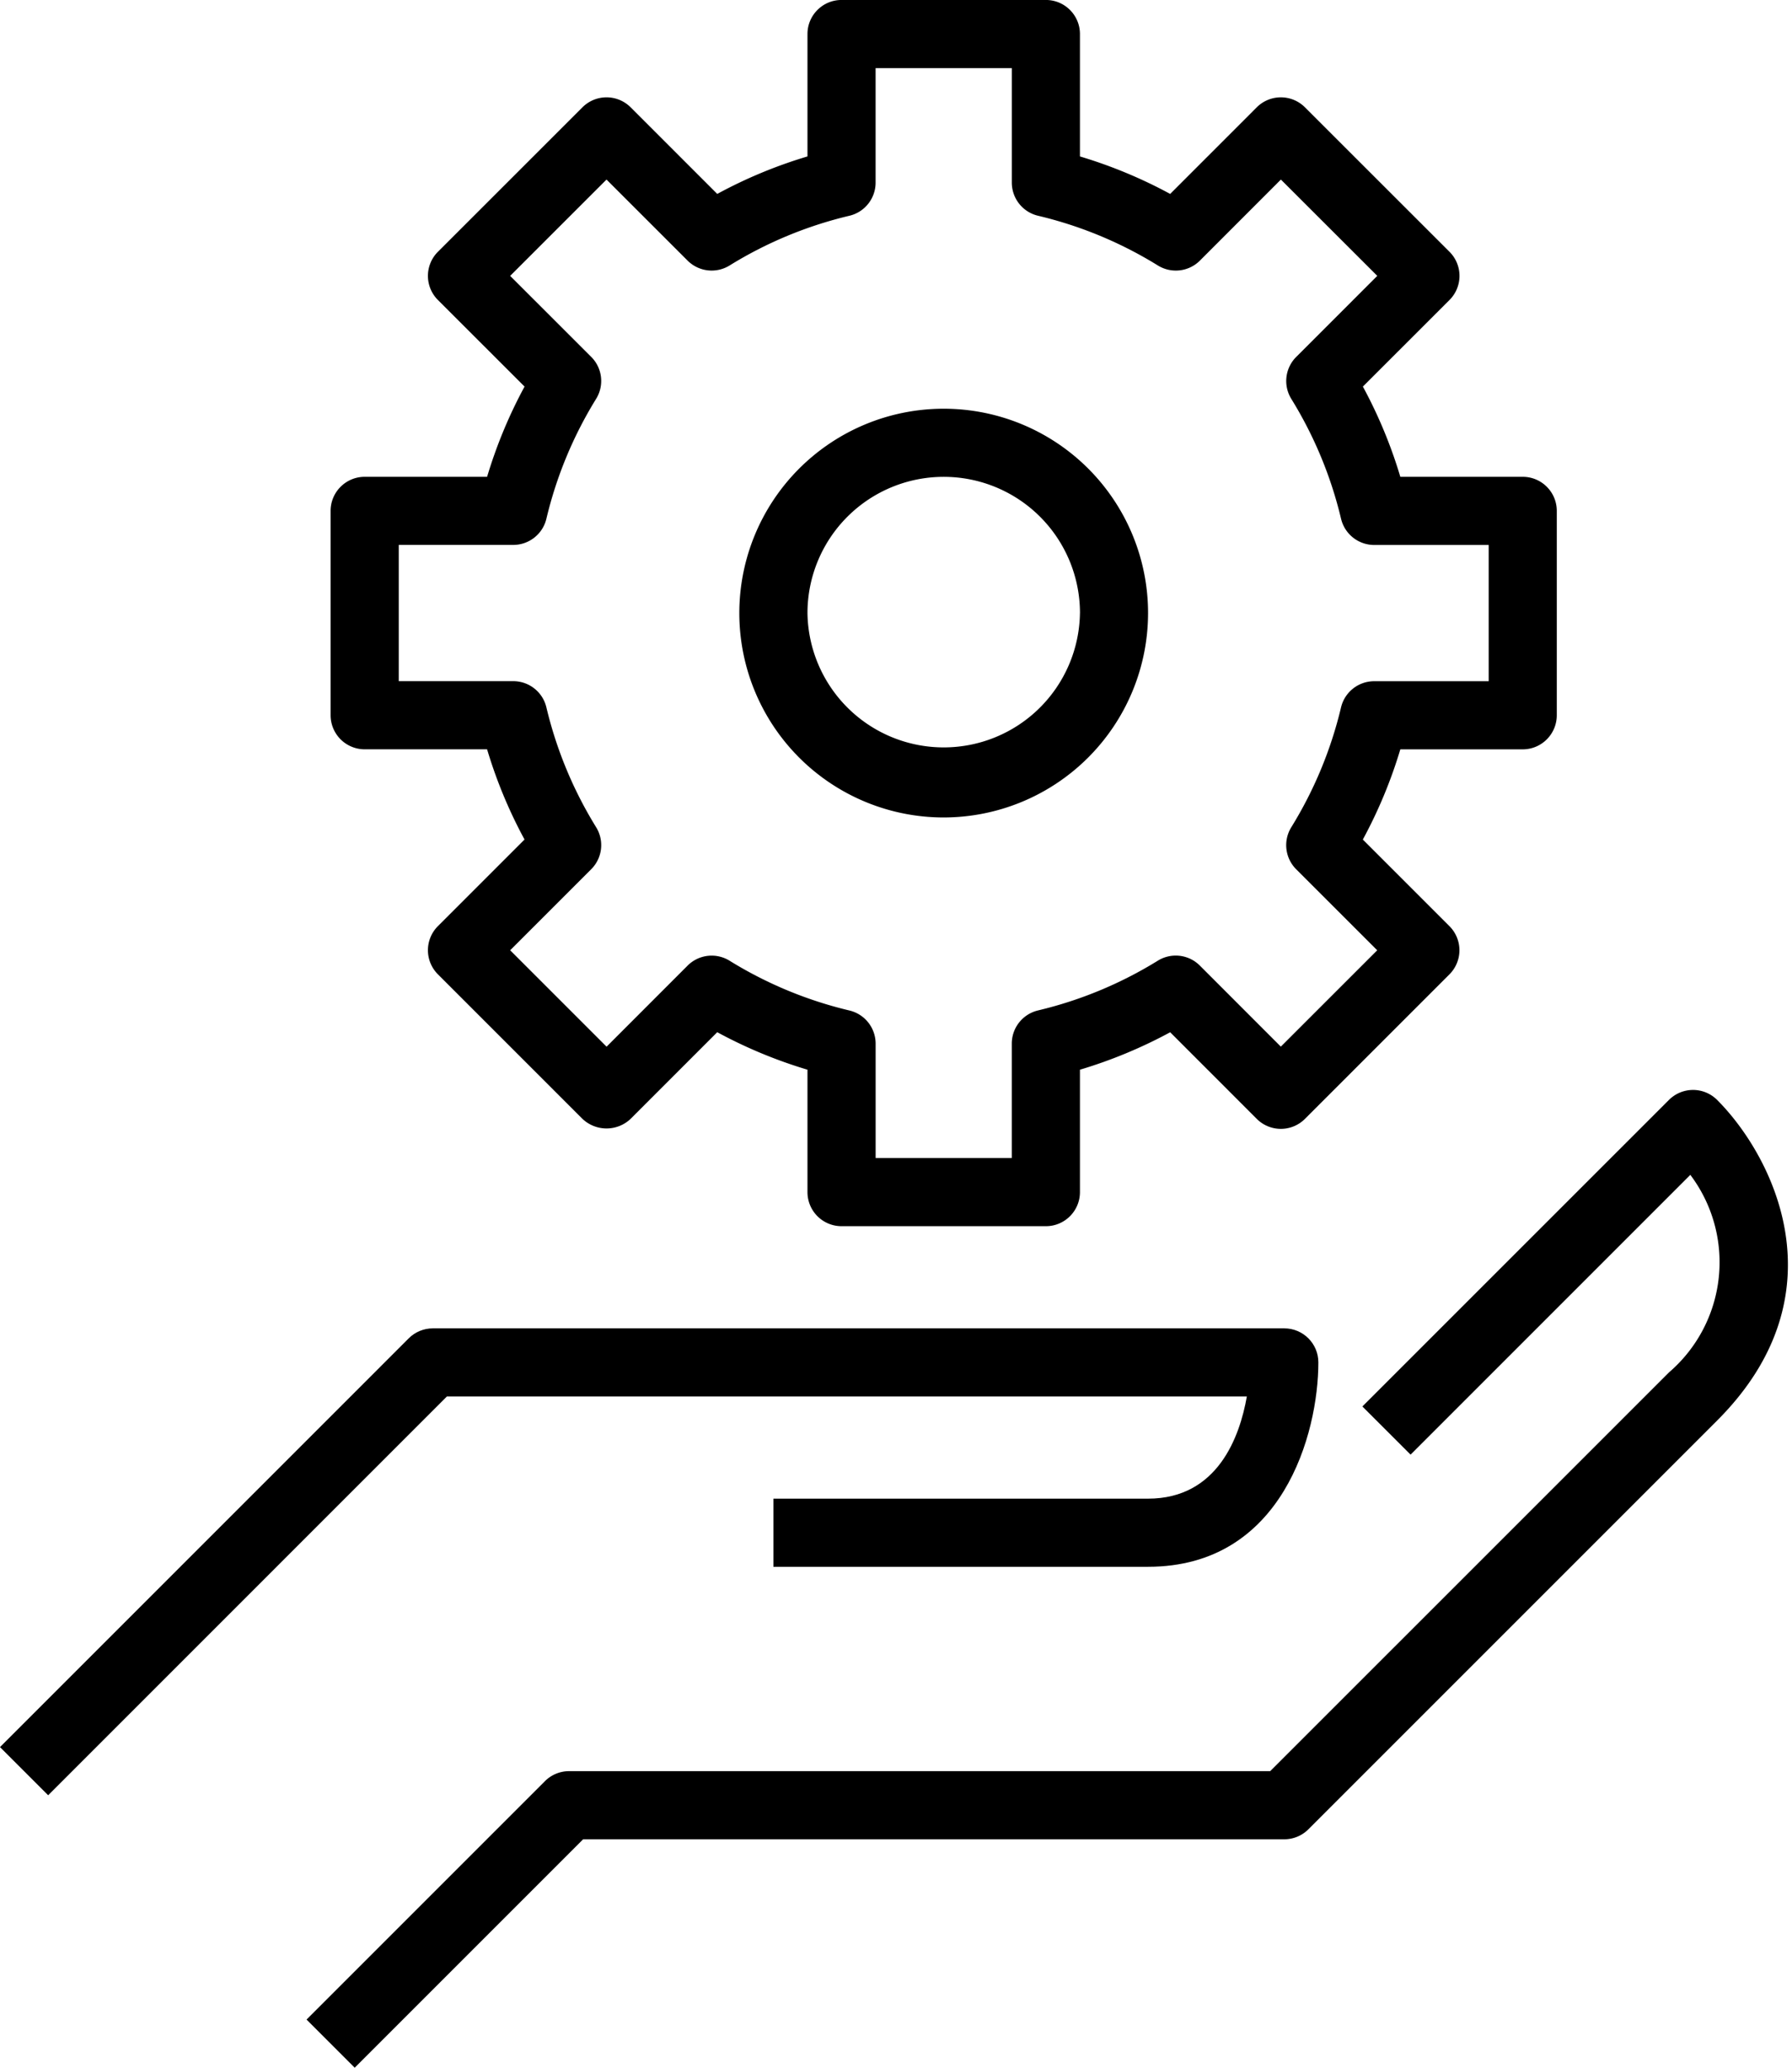
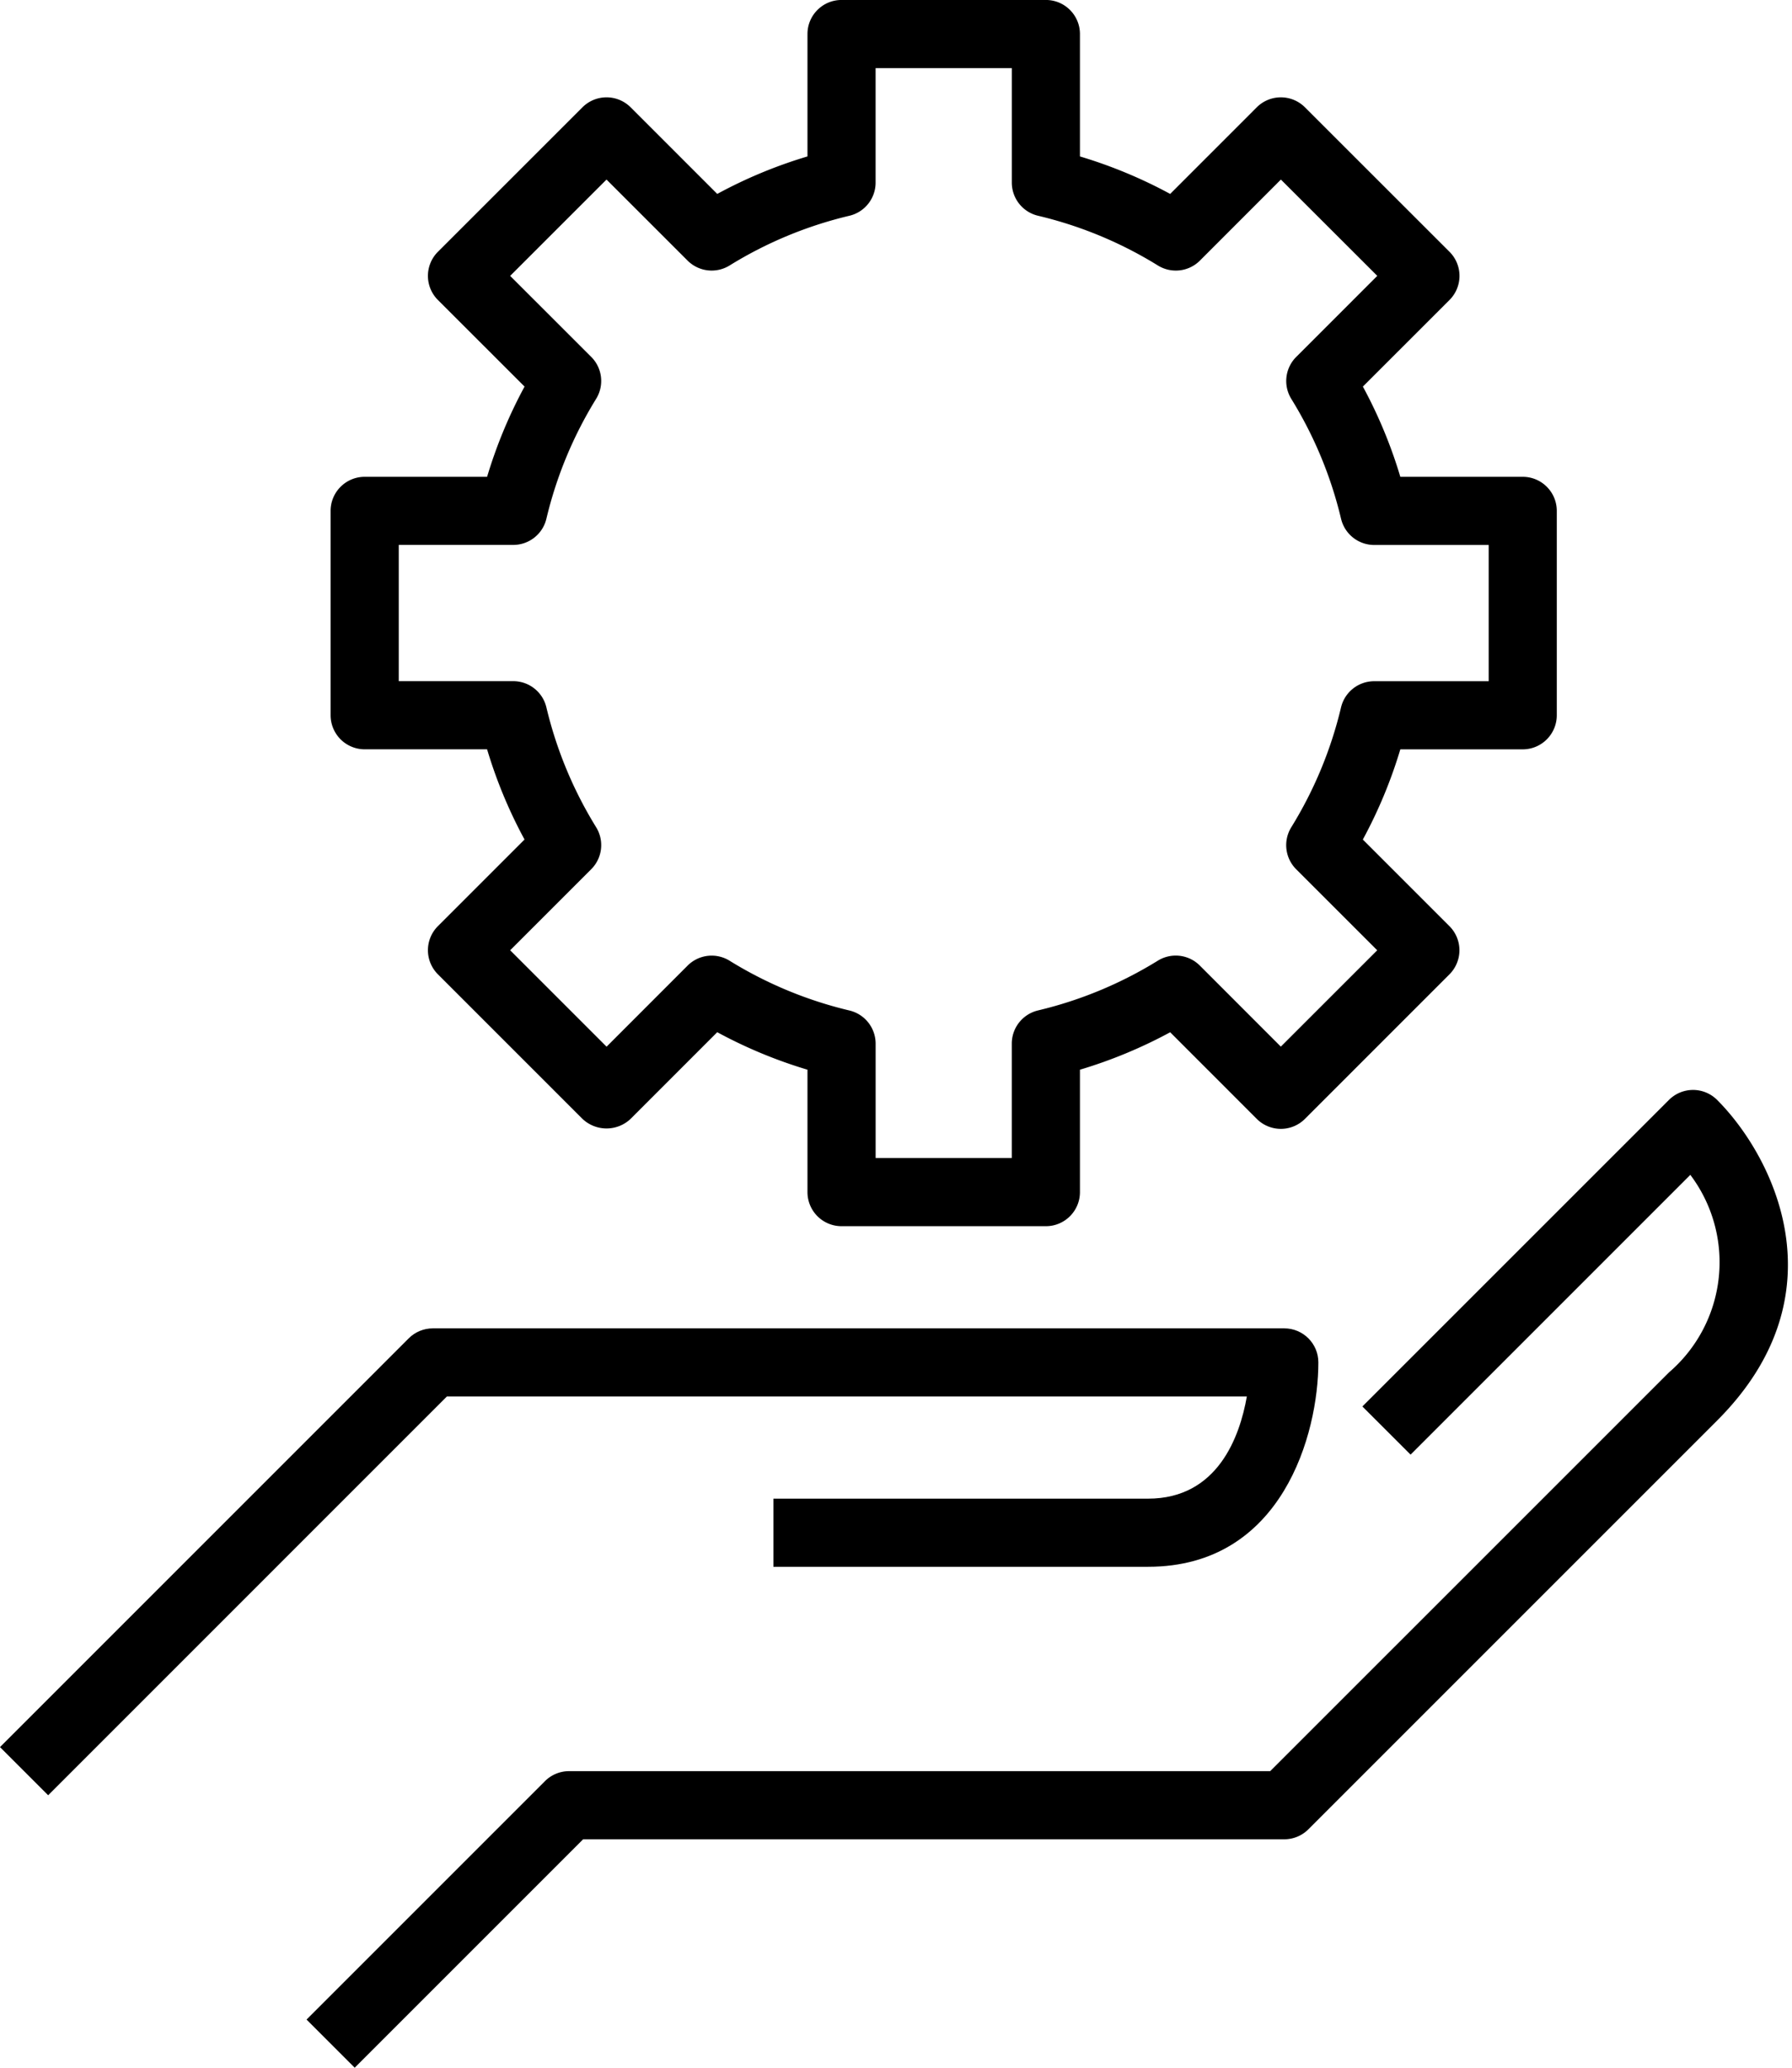
<svg xmlns="http://www.w3.org/2000/svg" width="65" height="75" viewBox="0 0 65 75">
  <path d="M46.585 48.182H15.699c-.328 0-.642.13-.874.362L0 63.37l1.747 1.747L16.21 50.653h29.016c-.257 1.466-1.064 3.706-3.583 3.706h-13.59v2.471h13.59c4.886 0 6.177-4.849 6.177-7.413 0-.682-.553-1.235-1.235-1.235z" />
  <path d="M62.284 39.896a1.235 1.235 0 00-1.747 0l-11.12 11.119 1.748 1.747 10.147-10.148a5.267 5.267 0 01-.775 7.166L46.073 64.243H20.641c-.328 0-.642.13-.874.362l-8.648 8.648L12.866 75l8.286-8.286h25.433c.327 0 .642-.13.873-.362l14.826-14.826c4.6-4.6 2.01-9.619 0-11.63zm-5.816-21.365v7.413c0 .682-.553 1.236-1.235 1.236h-4.44a17.205 17.205 0 01-1.36 3.272l3.142 3.142a1.235 1.235 0 010 1.747l-5.242 5.243a1.235 1.235 0 01-1.747 0l-3.141-3.142a17.208 17.208 0 01-3.273 1.358v4.44c0 .683-.553 1.236-1.235 1.236h-7.413a1.235 1.235 0 01-1.235-1.235V38.8a17.181 17.181 0 01-3.273-1.36l-3.142 3.143a1.27 1.27 0 01-1.747 0l-5.243-5.243a1.235 1.235 0 010-1.747l3.142-3.142a17.179 17.179 0 01-1.358-3.272h-4.44a1.236 1.236 0 01-1.236-1.236V18.53c0-.682.554-1.235 1.236-1.235h4.44c.34-1.135.794-2.231 1.359-3.273l-3.143-3.141a1.236 1.236 0 010-1.748l5.243-5.241a1.236 1.236 0 011.747 0l3.142 3.142a17.112 17.112 0 013.273-1.36v-4.44c0-.682.553-1.235 1.235-1.235h7.413c.682 0 1.235.553 1.235 1.235v4.44c1.135.34 2.232.795 3.273 1.36l3.141-3.142a1.236 1.236 0 011.747 0l5.244 5.241a1.236 1.236 0 010 1.748l-3.142 3.141a17.19 17.19 0 011.358 3.273h4.44c.682 0 1.235.553 1.235 1.235zm-2.47 6.178v-4.942h-4.153c-.572 0-1.07-.394-1.202-.951a14.791 14.791 0 00-1.804-4.347 1.235 1.235 0 01.178-1.523l2.94-2.94-3.496-3.493-2.938 2.94A1.236 1.236 0 0142 9.63a14.697 14.697 0 00-4.346-1.804 1.235 1.235 0 01-.953-1.202V2.471H31.76v4.153c0 .573-.394 1.07-.95 1.202a14.697 14.697 0 00-4.347 1.804 1.236 1.236 0 01-1.523-.178L22 6.513l-3.495 3.494 2.94 2.938c.405.405.479 1.035.177 1.523a14.786 14.786 0 00-1.803 4.347c-.132.557-.63.95-1.202.95h-4.153v4.942h4.153c.573 0 1.07.394 1.202.952a14.792 14.792 0 001.804 4.346 1.235 1.235 0 01-.178 1.523l-2.94 2.94 3.497 3.497 2.938-2.94a1.235 1.235 0 011.523-.178 14.74 14.74 0 004.346 1.805c.558.132.951.63.952 1.202v4.15H36.7v-4.151c0-.573.394-1.07.952-1.203a14.733 14.733 0 004.346-1.805 1.236 1.236 0 011.523.178l2.938 2.94 3.496-3.495-2.939-2.938a1.236 1.236 0 01-.178-1.524 14.786 14.786 0 001.804-4.346c.132-.557.63-.951 1.202-.951z" />
-   <path d="M41.643 22.238a7.42 7.42 0 01-7.413 7.413 7.413 7.413 0 117.413-7.413zm-2.47 0a4.942 4.942 0 10-9.884 0 4.942 4.942 0 009.883 0z" />
</svg>